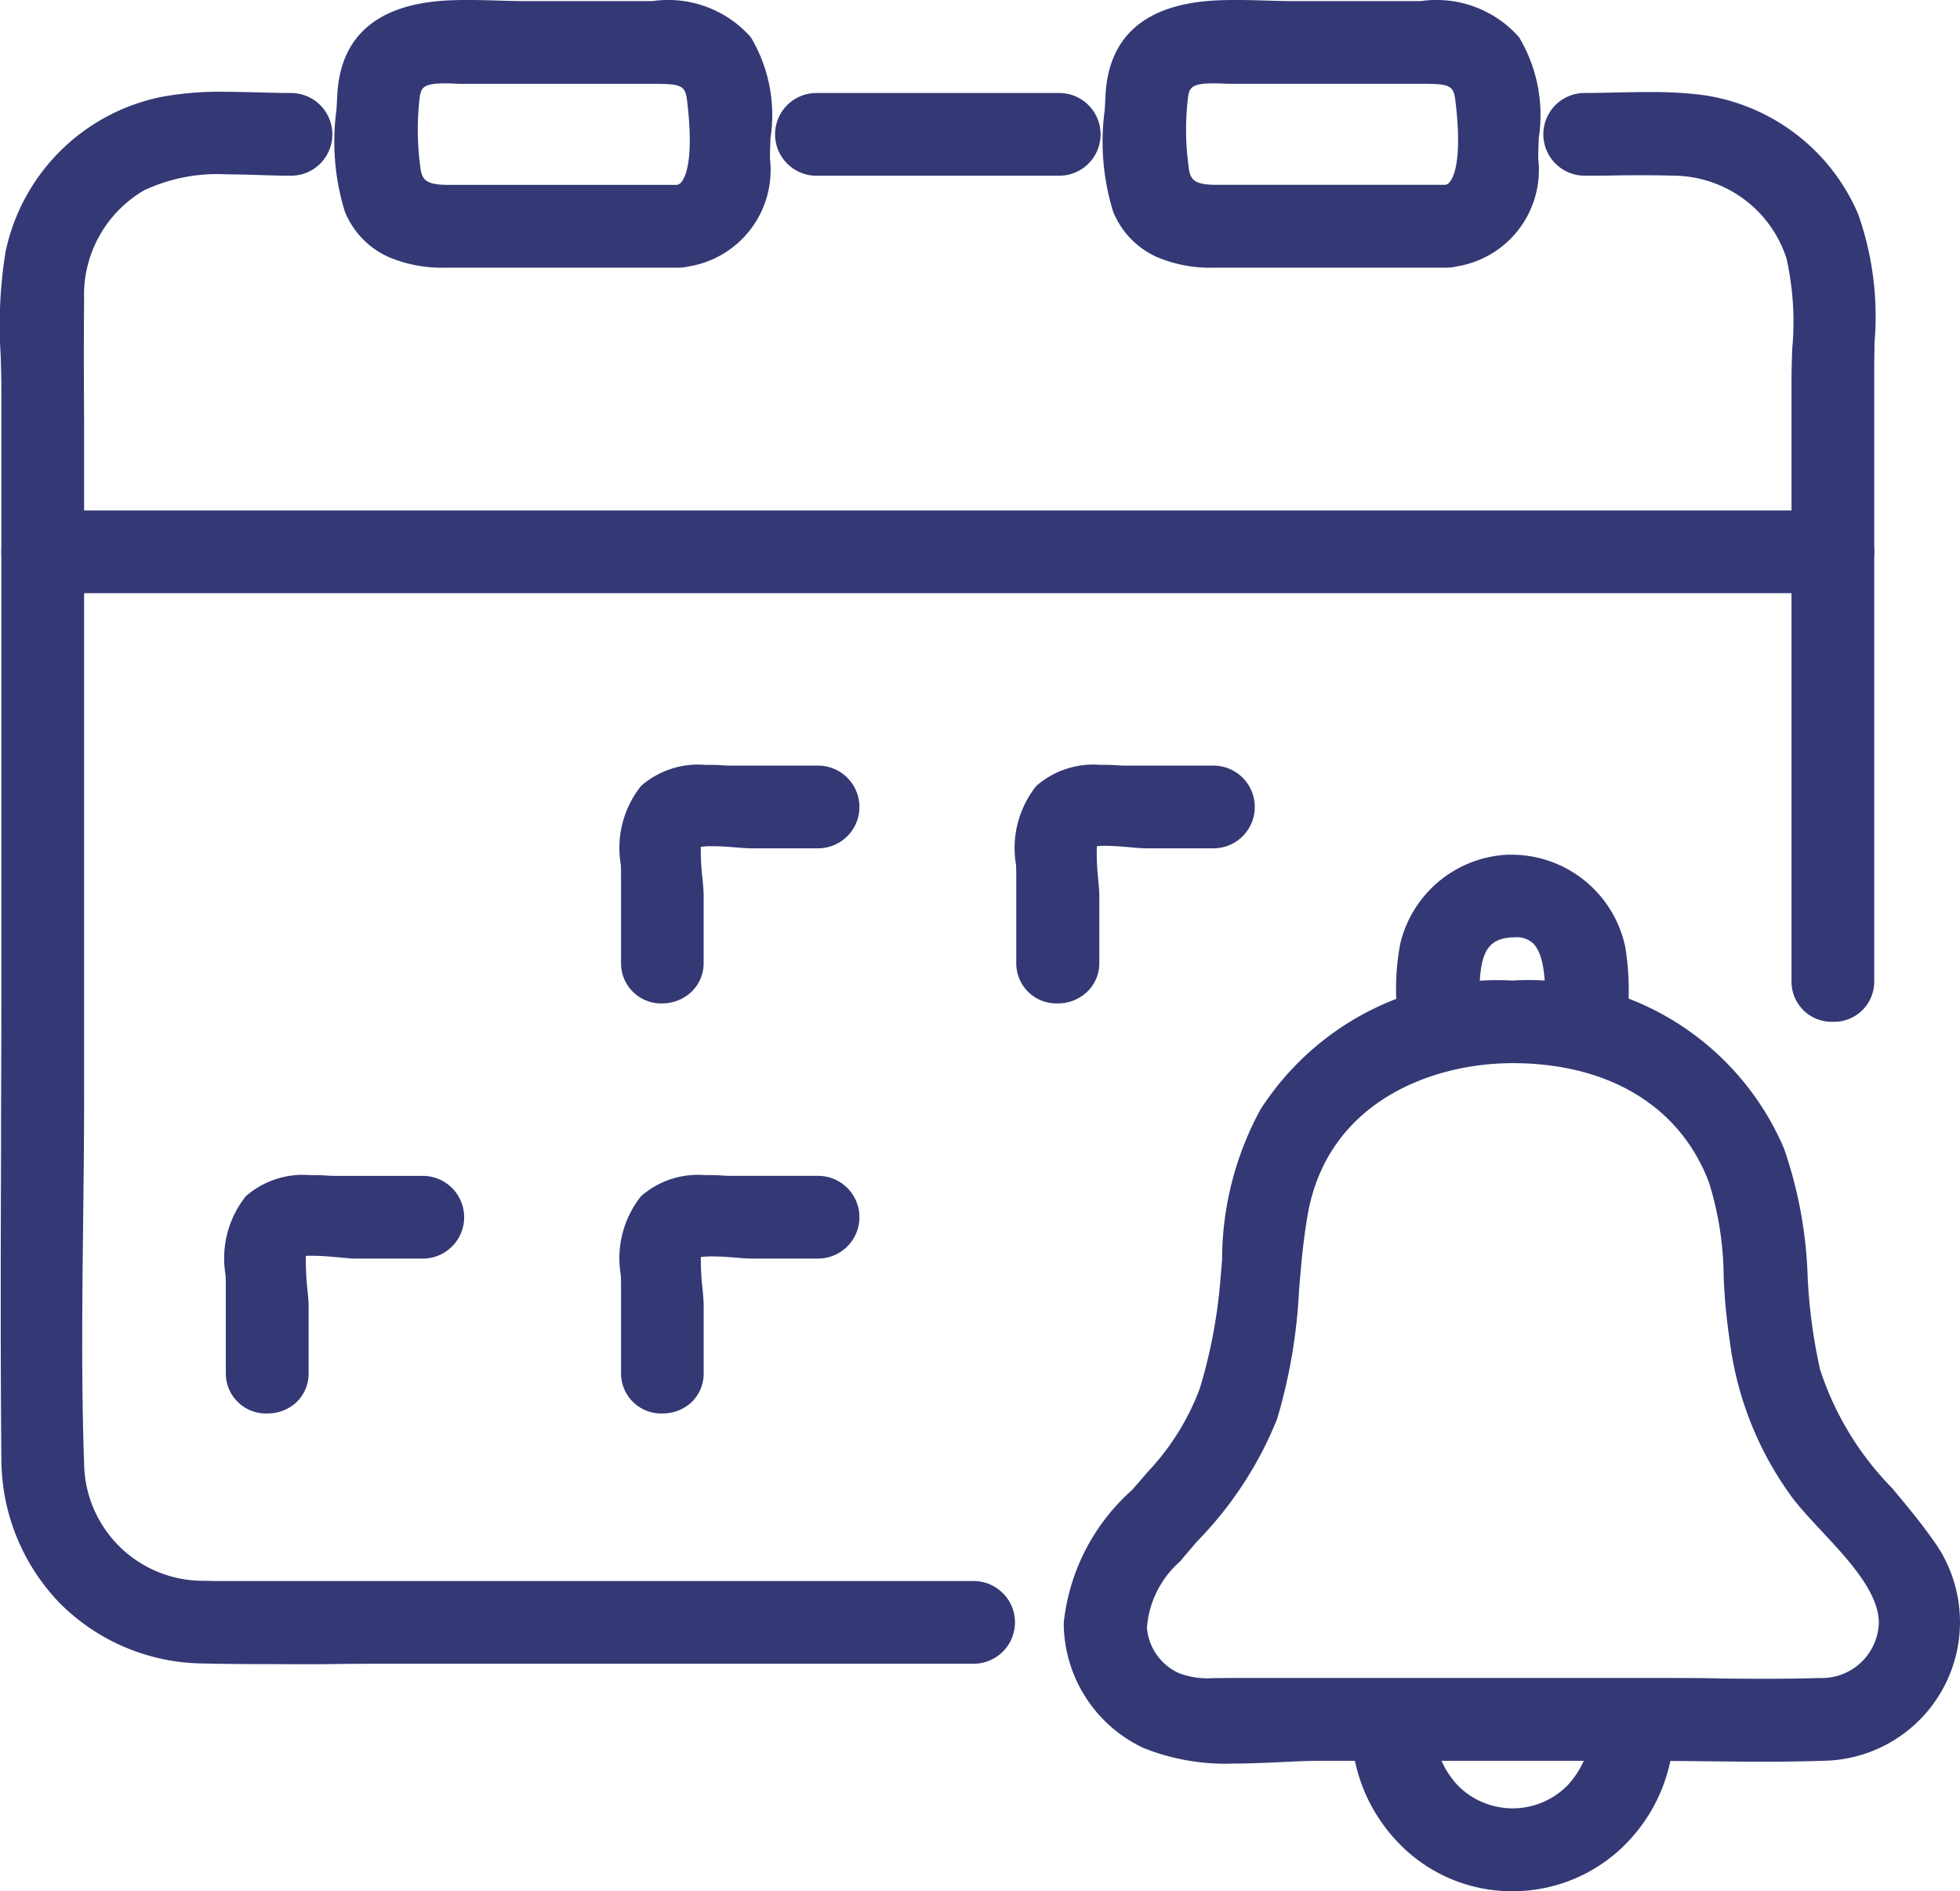
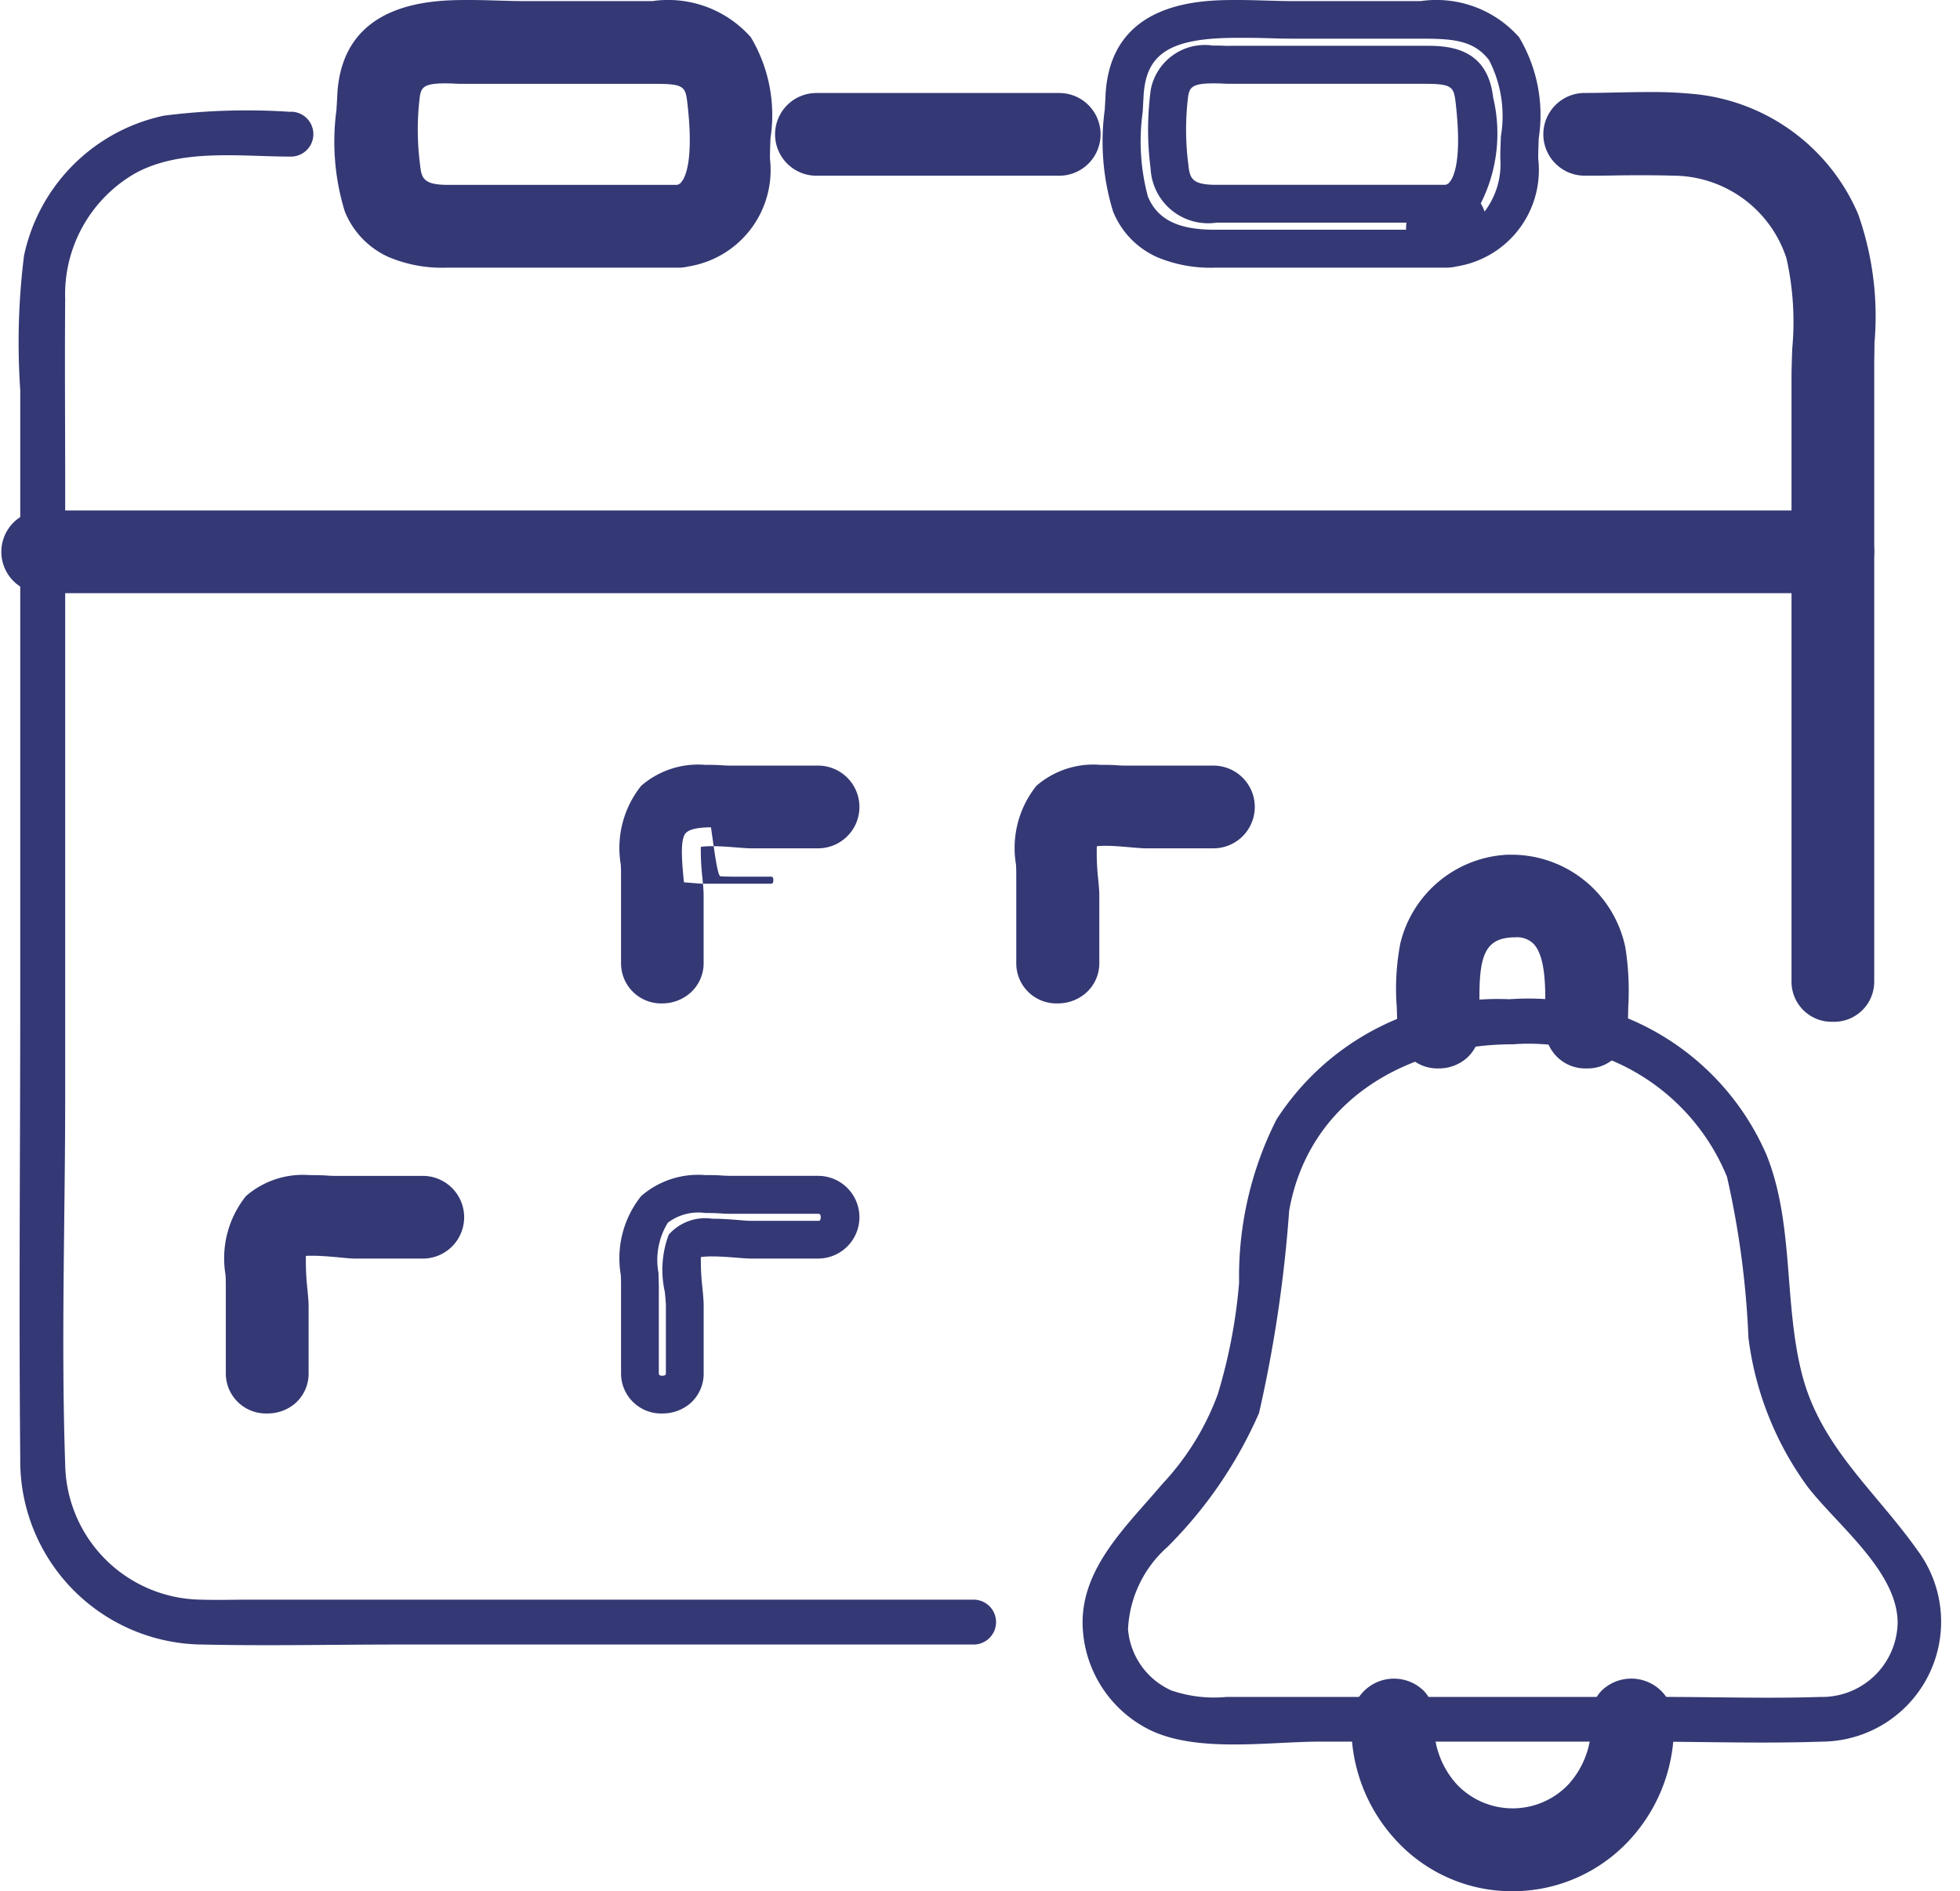
<svg xmlns="http://www.w3.org/2000/svg" width="46.636" height="45" viewBox="0 0 46.636 45">
  <g id="Group_5570" data-name="Group 5570" transform="translate(-873.183 -4489.5)">
    <g id="Group_5569" data-name="Group 5569">
      <g id="Group_5568" data-name="Group 5568">
        <g id="Group_5116" data-name="Group 5116" transform="translate(214.876 1826)" opacity="0.94">
          <path id="Path_7221" data-name="Path 7221" d="M6.471,9.462a15.528,15.528,0,0,0-3.02.09,4.318,4.318,0,0,0-3.33,3.329,16.6,16.6,0,0,0-.09,3.205V30.515c0,3.66-.035,7.321,0,10.981A4.372,4.372,0,0,0,4.377,45.93c1.534.035,3.073,0,4.607,0H22.715a.534.534,0,0,0,0-1.068H5.507c-.392,0-.786.013-1.178,0A3.273,3.273,0,0,1,1.1,41.641c-.1-2.906,0-5.833,0-8.741V18.242c0-1.438-.013-2.877,0-4.316a3.324,3.324,0,0,1,1.662-3c1.092-.6,2.5-.4,3.709-.4a.534.534,0,0,0,0-1.068" transform="translate(658.758 2656.7)" fill="#272c6b" />
-           <path id="Path_7221_-_Outline" data-name="Path 7221 - Outline" d="M5.862,46.346c-.578,0-1.084-.005-1.546-.016A4.873,4.873,0,0,1,.91,44.884,4.948,4.948,0,0,1-.468,41.451c-.023-2.443-.016-4.926-.008-7.327,0-1.2.008-2.439.008-3.659V16.036c0-.265-.008-.535-.016-.821a10.978,10.978,0,0,1,.115-2.473A4.756,4.756,0,0,1,3.313,9.061a7.581,7.581,0,0,1,1.531-.127c.274,0,.549.008.816.015s.515.014.763.014a.984.984,0,0,1,0,1.968c-.244,0-.5-.008-.745-.016s-.512-.016-.767-.016a4.118,4.118,0,0,0-1.979.377A2.883,2.883,0,0,0,1.5,13.881c-.009.956-.006,1.93,0,2.872q0,.72,0,1.44V32.85c0,.971-.011,1.96-.022,2.916-.022,1.908-.045,3.882.022,5.809a2.83,2.83,0,0,0,2.794,2.788c.112,0,.236.006.378.006l.388,0,.4,0H22.665a.984.984,0,0,1,0,1.968H8.934c-.509,0-1.029,0-1.531.008S6.376,46.346,5.862,46.346ZM4.843,9.833a6.738,6.738,0,0,0-1.353.11A3.846,3.846,0,0,0,.513,12.92a10.323,10.323,0,0,0-.1,2.269c.008.279.016.568.016.847V30.465c0,1.221,0,2.461-.008,3.661C.417,36.525.409,39,.432,41.442a3.906,3.906,0,0,0,3.905,3.989c.455.011.954.016,1.525.016.511,0,1.031,0,1.534-.008s1.025-.008,1.538-.008H22.665c.031,0,.066,0,.066-.084s-.035-.084-.066-.084H5.457l-.387,0-.4,0c-.152,0-.285,0-.407-.006A3.711,3.711,0,0,1,.6,41.606C.533,39.658.556,37.674.578,35.755.589,34.8.6,33.816.6,32.85V18.192q0-.719,0-1.437c0-.944-.006-1.921,0-2.882A3.759,3.759,0,0,1,2.5,10.487,5,5,0,0,1,4.909,10c.269,0,.537.009.8.017s.487.015.717.015c.031,0,.066,0,.066-.084s-.035-.084-.066-.084c-.26,0-.528-.007-.787-.014S5.1,9.833,4.843,9.833Z" transform="translate(658.808 2656.75)" fill="#272c6b" />
          <path id="Path_7222" data-name="Path 7222" d="M159.233,10.553c.7,0,1.407-.024,2.109,0a3.278,3.278,0,0,1,3.124,2.289,10.869,10.869,0,0,1,.138,3.014V30.169a.534.534,0,0,0,1.068,0V15.559a8.733,8.733,0,0,0-.346-3.463,4.311,4.311,0,0,0-3.453-2.58,23.734,23.734,0,0,0-2.64-.031.534.534,0,0,0,0,1.068" transform="translate(536.78 2656.677)" fill="#272c6b" />
          <path id="Path_7222_-_Outline" data-name="Path 7222 - Outline" d="M165.088,31.084a.954.954,0,0,1-.984-.966V15.806c0-.241.008-.486.018-.745a6.921,6.921,0,0,0-.137-2.139,2.844,2.844,0,0,0-2.708-1.97c-.2-.007-.429-.01-.687-.01-.232,0-.469,0-.7.005s-.471.005-.707.005a.984.984,0,0,1,0-1.968c.245,0,.5-.006.746-.011s.516-.011.776-.011a10.321,10.321,0,0,1,1.168.056,4.741,4.741,0,0,1,3.817,2.85,7.311,7.311,0,0,1,.388,3.065c0,.2-.006.386-.006.574v14.61A.954.954,0,0,1,165.088,31.084Zm-4.5-21.042c.268,0,.5,0,.718.011a3.731,3.731,0,0,1,3.539,2.608,7.672,7.672,0,0,1,.175,2.431c-.009.251-.017.488-.017.713V30.119c0,.031,0,.066.084.066s.084-.035.084-.066V15.509c0-.2,0-.4.007-.589a6.647,6.647,0,0,0-.316-2.7,3.839,3.839,0,0,0-3.09-2.309,9.457,9.457,0,0,0-1.067-.051c-.25,0-.508.006-.757.011s-.511.011-.766.011c-.031,0-.066,0-.066.084s.035.084.066.084c.231,0,.468,0,.7-.005S160.352,10.042,160.589,10.042Z" transform="translate(536.83 2656.728)" fill="#272c6b" />
          <path id="Path_7223" data-name="Path 7223" d="M86.039,9.558H80.262a.534.534,0,0,0,0,1.068h5.777a.534.534,0,0,0,0-1.068" transform="translate(597.471 2656.604)" fill="#272c6b" />
          <path id="Path_7223_-_Outline" data-name="Path 7223 - Outline" d="M85.989,11.026H80.212a.984.984,0,0,1,0-1.968h5.777a.984.984,0,0,1,0,1.968ZM80.212,9.958c-.031,0-.066,0-.066.084s.035.084.066.084h5.777c.031,0,.066,0,.066-.084s-.035-.084-.066-.084Z" transform="translate(597.521 2656.655)" fill="#272c6b" />
          <path id="Path_7224" data-name="Path 7224" d="M.734,53.537H43.329a.534.534,0,0,0,0-1.068H.734a.534.534,0,0,0,0,1.068" transform="translate(658.589 2623.626)" fill="#272c6b" />
          <path id="Path_7224_-_Outline" data-name="Path 7224 - Outline" d="M43.279,53.937H.684a.984.984,0,0,1,0-1.968H43.279a.984.984,0,0,1,0,1.968ZM.684,52.869c-.031,0-.066,0-.066.084s.035.084.066.084H43.279c.031,0,.066,0,.066-.084s-.035-.084-.066-.084Z" transform="translate(658.639 2623.677)" fill="#272c6b" />
          <path id="Path_7225" data-name="Path 7225" d="M64.853,82.879v-1.6c0-.3-.158-1.2,0-1.453.176-.287,1.282-.115,1.568-.115h1.6a.534.534,0,0,0,0-1.068H66.057c-.618,0-1.444-.136-1.926.347s-.346,1.251-.346,1.855v2.036a.534.534,0,0,0,1.068,0" transform="translate(609.749 2603.525)" fill="#272c6b" />
-           <path id="Path_7225_-_Outline" data-name="Path 7225 - Outline" d="M64.269,83.8h0a.954.954,0,0,1-.984-.966V80.794c0-.094,0-.2-.007-.3a2.369,2.369,0,0,1,.485-1.87,2.062,2.062,0,0,1,1.521-.5c.137,0,.271,0,.4.01s.224.008.324.008h1.965a.984.984,0,0,1,0,1.968h-1.6c-.08,0-.186-.009-.32-.019-.177-.014-.4-.032-.6-.032a1.846,1.846,0,0,0-.27.016,5.791,5.791,0,0,0,.038.739c.016.165.029.308.029.414v1.6a.942.942,0,0,1-.324.728A1.011,1.011,0,0,1,64.269,83.8Zm1.015-4.771a1.2,1.2,0,0,0-.885.232,1.69,1.69,0,0,0-.222,1.2c0,.11.007.224.007.333v2.036c0,.031,0,.066.084.066a.124.124,0,0,0,.074-.02c.009-.008.01-.035.01-.046v-1.6c0-.064-.013-.2-.025-.329a2.385,2.385,0,0,1,.092-1.36,1.155,1.155,0,0,1,1.036-.38c.235,0,.475.019.669.035.1.008.2.016.247.016h1.6c.031,0,.066,0,.066-.084s-.035-.084-.066-.084H66.007c-.116,0-.238,0-.357-.009S65.4,79.025,65.284,79.025Z" transform="translate(609.799 2603.575)" fill="#272c6b" />
+           <path id="Path_7225_-_Outline" data-name="Path 7225 - Outline" d="M64.269,83.8h0a.954.954,0,0,1-.984-.966V80.794c0-.094,0-.2-.007-.3a2.369,2.369,0,0,1,.485-1.87,2.062,2.062,0,0,1,1.521-.5c.137,0,.271,0,.4.01s.224.008.324.008h1.965a.984.984,0,0,1,0,1.968h-1.6c-.08,0-.186-.009-.32-.019-.177-.014-.4-.032-.6-.032a1.846,1.846,0,0,0-.27.016,5.791,5.791,0,0,0,.038.739c.016.165.029.308.029.414v1.6a.942.942,0,0,1-.324.728A1.011,1.011,0,0,1,64.269,83.8Zm1.015-4.771a1.2,1.2,0,0,0-.885.232,1.69,1.69,0,0,0-.222,1.2c0,.11.007.224.007.333v2.036c0,.031,0,.066.084.066a.124.124,0,0,0,.074-.02c.009-.008.01-.035.01-.046v-1.6c0-.064-.013-.2-.025-.329c.235,0,.475.019.669.035.1.008.2.016.247.016h1.6c.031,0,.066,0,.066-.084s-.035-.084-.066-.084H66.007c-.116,0-.238,0-.357-.009S65.4,79.025,65.284,79.025Z" transform="translate(609.799 2603.575)" fill="#272c6b" />
          <path id="Path_7226" data-name="Path 7226" d="M105.477,82.879v-1.6c0-.284-.171-1.293.042-1.509s1.217-.059,1.526-.059h1.6a.534.534,0,0,0,0-1.068h-1.965c-.618,0-1.444-.136-1.926.347s-.346,1.251-.346,1.855v2.036a.534.534,0,0,0,1.068,0" transform="translate(578.529 2603.525)" fill="#272c6b" />
          <path id="Path_7226_-_Outline" data-name="Path 7226 - Outline" d="M104.893,83.8h0a.954.954,0,0,1-.984-.966V80.794c0-.094,0-.2-.007-.3a2.369,2.369,0,0,1,.485-1.87,2.062,2.062,0,0,1,1.521-.5c.137,0,.271,0,.4.01s.224.008.324.008H108.6a.984.984,0,0,1,0,1.968h-1.6c-.1,0-.219-.011-.374-.024-.191-.017-.409-.036-.6-.036a1.7,1.7,0,0,0-.2.01,5.612,5.612,0,0,0,.034.8c.014.154.025.276.025.368v1.6a.942.942,0,0,1-.324.728A1.011,1.011,0,0,1,104.893,83.8Zm1.015-4.771a1.2,1.2,0,0,0-.885.232,1.69,1.69,0,0,0-.222,1.2c0,.11.007.224.007.333v2.036c0,.031,0,.066.084.066a.124.124,0,0,0,.074-.02c.009-.008.01-.035.01-.046v-1.6c0-.05-.011-.17-.022-.285-.066-.72-.091-1.252.194-1.54a1.216,1.216,0,0,1,.872-.253c.231,0,.479.022.679.039.122.011.238.021.3.021h1.6c.031,0,.066,0,.066-.084s-.035-.084-.066-.084h-1.965c-.116,0-.238,0-.357-.009S106.029,79.025,105.908,79.025Z" transform="translate(578.579 2603.575)" fill="#272c6b" />
          <path id="Path_7227" data-name="Path 7227" d="M24.228,125.048v-1.6c0-.269-.174-1.327.034-1.534s1.265-.034,1.534-.034h1.6a.534.534,0,0,0,0-1.068H25.433c-.619,0-1.444-.136-1.926.346s-.347,1.251-.347,1.855v2.036a.534.534,0,0,0,1.068,0" transform="translate(640.97 2571.118)" fill="#272c6b" />
          <path id="Path_7227_-_Outline" data-name="Path 7227 - Outline" d="M23.644,125.964h0A.954.954,0,0,1,22.66,125v-2.036c0-.094,0-.2-.007-.3a2.37,2.37,0,0,1,.485-1.871,2.062,2.062,0,0,1,1.521-.5c.137,0,.271,0,.4.01s.224.008.324.008h1.964a.984.984,0,0,1,0,1.968h-1.6c-.088,0-.21-.011-.365-.026-.2-.019-.456-.042-.666-.042-.064,0-.114,0-.151.005a6.364,6.364,0,0,0,.039.816c.014.155.026.277.026.365V125a.942.942,0,0,1-.324.728A1.011,1.011,0,0,1,23.644,125.964Zm1.015-4.771a1.2,1.2,0,0,0-.884.232,1.691,1.691,0,0,0-.222,1.2c0,.11.007.223.007.332V125c0,.031,0,.066.084.066a.124.124,0,0,0,.074-.02c.009-.008.01-.035.01-.046v-1.6c0-.046-.011-.166-.022-.282-.071-.765-.1-1.287.187-1.571a1.092,1.092,0,0,1,.821-.234c.252,0,.528.026.75.046.116.011.235.022.282.022h1.6c.031,0,.066,0,.066-.084s-.035-.084-.066-.084H25.383c-.116,0-.239,0-.357-.009S24.78,121.194,24.659,121.194Z" transform="translate(641.02 2571.168)" fill="#272c6b" />
-           <path id="Path_7228" data-name="Path 7228" d="M64.853,125.048v-1.6c0-.3-.158-1.2,0-1.453.176-.287,1.282-.115,1.568-.115h1.6a.534.534,0,0,0,0-1.068H66.057c-.618,0-1.444-.136-1.926.346s-.346,1.251-.346,1.855v2.036a.534.534,0,0,0,1.068,0" transform="translate(609.749 2571.118)" fill="#272c6b" />
          <path id="Path_7228_-_Outline" data-name="Path 7228 - Outline" d="M64.269,125.964h0a.954.954,0,0,1-.984-.966v-2.036c0-.094,0-.2-.007-.3a2.37,2.37,0,0,1,.485-1.87,2.063,2.063,0,0,1,1.521-.5c.137,0,.271,0,.4.01s.224.008.324.008h1.965a.984.984,0,0,1,0,1.968h-1.6c-.08,0-.186-.009-.32-.019-.177-.014-.4-.032-.6-.032a1.843,1.843,0,0,0-.269.016,5.785,5.785,0,0,0,.038.739c.016.165.029.308.029.414V125a.942.942,0,0,1-.324.728A1.011,1.011,0,0,1,64.269,125.964Zm1.014-4.771a1.2,1.2,0,0,0-.884.232,1.69,1.69,0,0,0-.222,1.2c0,.11.007.224.007.333V125c0,.031,0,.066.084.066a.124.124,0,0,0,.074-.02c.009-.008.01-.035.01-.046v-1.6c0-.064-.013-.2-.025-.329a2.385,2.385,0,0,1,.092-1.36,1.154,1.154,0,0,1,1.035-.381c.235,0,.476.019.669.035.1.008.2.016.247.016h1.6c.031,0,.066,0,.066-.084s-.035-.084-.066-.084H66.007c-.116,0-.239,0-.357-.009S65.4,121.194,65.284,121.194Z" transform="translate(609.799 2571.168)" fill="#272c6b" />
          <path id="Path_7229" data-name="Path 7229" d="M42.148,4.4H36.682c-.628,0-1.052-.164-1.122-.884a7.143,7.143,0,0,1,0-1.755c.148-.809.924-.665,1.525-.665h4.388c.664,0,1.24-.032,1.34.828.076.652.241,2.385-.665,2.476-.677.068-.684,1.137,0,1.068a1.877,1.877,0,0,0,1.733-2.145c0-.829.179-1.909-.361-2.61A2.328,2.328,0,0,0,41.414.026H38.482c-1.54,0-3.885-.384-3.99,1.809a6.494,6.494,0,0,0,.14,2.571,1.928,1.928,0,0,0,2,1.061h5.517a.534.534,0,0,0,0-1.068" transform="translate(632.294 2663.95)" fill="#272c6b" />
          <path id="Path_7229_-_Outline" data-name="Path 7229 - Outline" d="M42.036,5.869c-.027,0-.054,0-.08,0H36.581a3.276,3.276,0,0,1-1.362-.249,2.012,2.012,0,0,1-1.051-1.086,5.641,5.641,0,0,1-.2-2.413c.008-.124.015-.243.02-.355C34.1-.5,36.3-.5,37.124-.5c.241,0,.479.007.709.014.212.006.412.012.6.012h3.054a2.625,2.625,0,0,1,2.341.86,3.613,3.613,0,0,1,.468,2.4c-.007.173-.013.336-.013.488a2.323,2.323,0,0,1-1.937,2.566,1.029,1.029,0,0,1-.223.029C42.092,5.868,42.064,5.869,42.036,5.869ZM37.124.4c-1.6,0-2.183.368-2.232,1.406-.006.116-.013.239-.021.367A5.061,5.061,0,0,0,35,4.18c.229.543.718.786,1.585.786h4.557q0-.018,0-.036a1.068,1.068,0,0,1,.009-.132H36.632a1.371,1.371,0,0,1-1.569-1.291,7.168,7.168,0,0,1,.005-1.879A1.311,1.311,0,0,1,36.541.584c.092,0,.181,0,.268.005s.156,0,.226,0H41.56c.527,0,1.508,0,1.65,1.226a3.691,3.691,0,0,1-.294,2.525.975.975,0,0,1,.091.193,1.862,1.862,0,0,0,.374-1.267c0-.169.007-.341.014-.523A2.9,2.9,0,0,0,43.114.936c-.366-.475-.859-.51-1.628-.51H38.432c-.2,0-.406-.006-.625-.013S37.352.4,37.124.4Zm-.583,1.084c-.507,0-.552.11-.588.306a6.457,6.457,0,0,0,.005,1.631c.033.339.1.478.674.478H42.07a.163.163,0,0,0,.106-.068c.1-.118.3-.541.139-1.906-.043-.37-.1-.43-.757-.43H37.035c-.084,0-.17,0-.253-.005S36.619,1.484,36.541,1.484Z" transform="translate(632.344 2664)" fill="#272c6b" />
-           <path id="Path_7230" data-name="Path 7230" d="M121.119,4.4h-5.467c-.628,0-1.052-.164-1.121-.884a7.12,7.12,0,0,1,0-1.755c.148-.809.924-.665,1.525-.665h4.388c.664,0,1.24-.032,1.34.828.076.652.241,2.385-.665,2.476-.677.068-.684,1.137,0,1.068a1.877,1.877,0,0,0,1.733-2.145c0-.829.179-1.909-.361-2.61a2.328,2.328,0,0,0-2.106-.685h-2.932c-1.539,0-3.885-.384-3.99,1.809a6.494,6.494,0,0,0,.14,2.571,1.928,1.928,0,0,0,2,1.061h5.517a.534.534,0,0,0,0-1.068" transform="translate(571.603 2663.95)" fill="#272c6b" />
          <path id="Path_7230_-_Outline" data-name="Path 7230 - Outline" d="M121.007,5.869c-.027,0-.054,0-.08,0h-5.375a3.276,3.276,0,0,1-1.362-.249,2.012,2.012,0,0,1-1.051-1.086,5.641,5.641,0,0,1-.2-2.413c.008-.124.015-.243.02-.355C113.072-.5,115.268-.5,116.095-.5c.241,0,.479.007.709.014.212.006.412.012.6.012h3.054a2.625,2.625,0,0,1,2.341.86,3.614,3.614,0,0,1,.468,2.4c-.007.173-.013.336-.013.487a2.323,2.323,0,0,1-1.938,2.566,1.029,1.029,0,0,1-.223.029C121.063,5.868,121.035,5.869,121.007,5.869ZM116.095.4c-1.6,0-2.183.368-2.232,1.406-.006.116-.013.239-.021.367a5.06,5.06,0,0,0,.126,2.007c.229.543.718.786,1.585.786h4.557q0-.018,0-.036a1.065,1.065,0,0,1,.009-.132H115.6a1.371,1.371,0,0,1-1.569-1.291,7.142,7.142,0,0,1,.005-1.879A1.311,1.311,0,0,1,115.512.584c.092,0,.181,0,.268.005s.156,0,.226,0h4.525c.527,0,1.508,0,1.65,1.226a3.691,3.691,0,0,1-.294,2.525.975.975,0,0,1,.091.193,1.861,1.861,0,0,0,.374-1.267c0-.169.007-.341.014-.523a2.9,2.9,0,0,0-.282-1.813c-.366-.475-.859-.51-1.628-.51H117.4c-.2,0-.406-.006-.625-.013S116.323.4,116.095.4Zm-.583,1.084c-.507,0-.552.11-.587.306a6.431,6.431,0,0,0,.005,1.63c.033.34.1.478.673.478h5.439a.163.163,0,0,0,.106-.068c.1-.118.3-.541.139-1.906-.043-.37-.1-.43-.756-.43h-4.525c-.084,0-.17,0-.253-.005S115.59,1.484,115.512,1.484Z" transform="translate(571.653 2664)" fill="#272c6b" />
          <path id="Path_7231" data-name="Path 7231" d="M119.571,101.855a5.1,5.1,0,0,1,5.1,3.153,21.114,21.114,0,0,1,.51,3.83,7.619,7.619,0,0,0,1.4,3.534c.695.91,2.154,2.022,2.15,3.253a1.8,1.8,0,0,1-1.841,1.759c-1.233.041-2.473,0-3.706,0H112.761a3.127,3.127,0,0,1-1.312-.155,1.753,1.753,0,0,1-1.03-1.455,2.786,2.786,0,0,1,.938-1.959,10.34,10.34,0,0,0,2.18-3.188,31.877,31.877,0,0,0,.716-4.813c.468-2.637,2.82-3.959,5.317-3.959a.534.534,0,0,0,0-1.068,6.26,6.26,0,0,0-5.62,2.86,8.291,8.291,0,0,0-.888,3.885,12.734,12.734,0,0,1-.508,2.651,6.287,6.287,0,0,1-1.322,2.137c-.807.959-1.9,1.954-1.894,3.3a2.871,2.871,0,0,0,1.629,2.563c1.135.533,2.817.264,4.024.264h7.667c1.425,0,2.86.05,4.284,0a2.852,2.852,0,0,0,2.252-4.565c-1-1.409-2.3-2.452-2.741-4.187-.434-1.7-.184-3.56-.838-5.2a6.173,6.173,0,0,0-6.045-3.717.534.534,0,0,0,0,1.068" transform="translate(574.728 2586.493)" fill="#272c6b" />
-           <path id="Path_7231_-_Outline" data-name="Path 7231 - Outline" d="M112.893,118.919a5.248,5.248,0,0,1-2.166-.375,3.3,3.3,0,0,1-1.888-2.969,4.917,4.917,0,0,1,1.624-3.163c.132-.15.256-.291.375-.433A5.89,5.89,0,0,0,112.075,110a12.269,12.269,0,0,0,.489-2.557c.016-.172.029-.343.043-.511a7.5,7.5,0,0,1,.909-3.568,6.694,6.694,0,0,1,6-3.076,6.6,6.6,0,0,1,6.463,4,10.326,10.326,0,0,1,.562,3.074,12.914,12.914,0,0,0,.294,2.178,7.2,7.2,0,0,0,1.707,2.817c.323.386.658.785.966,1.221a3.3,3.3,0,0,1-2.6,5.275c-.431.015-.9.022-1.443.022-.479,0-.965-.006-1.436-.011s-.949-.011-1.421-.011h-7.667c-.28,0-.59.015-.918.031C113.657,118.9,113.277,118.919,112.893,118.919Zm5.663-17.676a5.58,5.58,0,0,0-4.27,2.588A6.709,6.709,0,0,0,113.5,107c-.014.171-.028.344-.044.519a13.166,13.166,0,0,1-.527,2.745,6.735,6.735,0,0,1-1.407,2.292c-.126.15-.26.3-.389.448a4.2,4.2,0,0,0-1.4,2.566,2.429,2.429,0,0,0,1.37,2.156,4.231,4.231,0,0,0,1.783.289c.362,0,.731-.018,1.087-.036.34-.017.661-.032.962-.032h7.667c.477,0,.962.006,1.432.011s.951.011,1.425.011c.529,0,.99-.007,1.411-.022a2.4,2.4,0,0,0,1.9-3.856c-.287-.406-.609-.791-.921-1.163a8,8,0,0,1-1.889-3.173,13.784,13.784,0,0,1-.319-2.329,9.509,9.509,0,0,0-.5-2.81,5.527,5.527,0,0,0-4.662-3.375q0,.012,0,.025a1.1,1.1,0,0,1-.009.143,6.279,6.279,0,0,1,2.341.755,4.991,4.991,0,0,1,2.225,2.633,8.51,8.51,0,0,1,.4,2.493,12.948,12.948,0,0,0,.134,1.418,7.142,7.142,0,0,0,1.317,3.336c.173.227.406.476.652.74a4.493,4.493,0,0,1,1.59,2.787,2.251,2.251,0,0,1-2.276,2.207c-.374.012-.782.018-1.25.018-.415,0-.835,0-1.242-.009s-.821-.009-1.229-.009H112.711l-.336,0a2.755,2.755,0,0,1-1.158-.2,2.2,2.2,0,0,1-1.3-1.829,3.066,3.066,0,0,1,1-2.232l.046-.054c.124-.147.251-.3.374-.439a8.112,8.112,0,0,0,1.724-2.6,12.055,12.055,0,0,0,.48-2.873c.052-.61.106-1.241.219-1.876a4.915,4.915,0,0,1,2.086-3.26,6.255,6.255,0,0,1,2.718-1.007,1.1,1.1,0,0,1-.01-.146Q118.555,101.257,118.555,101.243Zm-5.844,15.64h10.425c.413,0,.833,0,1.239.009s.823.009,1.232.009c.457,0,.856-.006,1.22-.018a1.357,1.357,0,0,0,1.406-1.31c0-.723-.715-1.492-1.348-2.171-.262-.281-.51-.546-.71-.808a7.975,7.975,0,0,1-1.489-3.731,13.821,13.821,0,0,1-.145-1.517,7.724,7.724,0,0,0-.343-2.233c-.672-1.817-2.377-2.859-4.678-2.859-1.955,0-4.4.94-4.874,3.588-.106.594-.158,1.2-.208,1.8a12.926,12.926,0,0,1-.524,3.082,8.908,8.908,0,0,1-1.894,2.9c-.122.141-.247.288-.368.431l-.046.055a2.329,2.329,0,0,0-.788,1.578,1.3,1.3,0,0,0,.765,1.081,1.909,1.909,0,0,0,.792.118Z" transform="translate(574.778 2586.543)" fill="#272c6b" />
          <path id="Path_7232" data-name="Path 7232" d="M144.606,173.077a2.328,2.328,0,1,1-4.63,0c.034-.687-1.034-.685-1.068,0a3.392,3.392,0,1,0,6.766,0c-.034-.684-1.1-.688-1.068,0" transform="translate(552.007 2531.333)" fill="#272c6b" />
          <path id="Path_7232_-_Outline" data-name="Path 7232 - Outline" d="M142.229,177.117a3.741,3.741,0,0,1-2.732-1.18A3.985,3.985,0,0,1,138.409,173a1.012,1.012,0,0,1,1.721-.649.927.927,0,0,1,.246.694,2.088,2.088,0,0,0,.55,1.543,1.832,1.832,0,0,0,2.631,0,2.089,2.089,0,0,0,.55-1.543.927.927,0,0,1,.245-.694,1.012,1.012,0,0,1,1.722.649A3.974,3.974,0,0,1,145,175.923a3.783,3.783,0,0,1-2.754,1.194Zm-2.81-4.155c-.106,0-.11.063-.111.087a3.081,3.081,0,0,0,.841,2.268,2.849,2.849,0,0,0,2.08.9h.012a2.89,2.89,0,0,0,2.1-.913,3.07,3.07,0,0,0,.83-2.255c0-.024,0-.087-.112-.087a.123.123,0,0,0-.056.011.133.133,0,0,0,0,.031,2.993,2.993,0,0,1-.8,2.209,2.732,2.732,0,0,1-3.936,0,2.991,2.991,0,0,1-.8-2.208.129.129,0,0,0,0-.03A.122.122,0,0,0,139.419,172.962Z" transform="translate(552.057 2531.383)" fill="#272c6b" />
          <path id="Path_7233" data-name="Path 7233" d="M144.627,91.521c0-.947-.229-2.469,1.107-2.6,1.533-.144,1.34,1.6,1.34,2.6a.534.534,0,0,0,1.068,0,9.822,9.822,0,0,0-.048-1.827,2.289,2.289,0,0,0-4.475-.074,8.517,8.517,0,0,0-.059,1.9.534.534,0,0,0,1.068,0" transform="translate(548.447 2596.436)" fill="#272c6b" />
          <path id="Path_7233_-_Outline" data-name="Path 7233 - Outline" d="M147.559,92.436a.954.954,0,0,1-.984-.966c0-.1,0-.2,0-.312.01-.583.024-1.382-.281-1.692a.561.561,0,0,0-.44-.149c-.041,0-.085,0-.13.006-.648.061-.739.57-.707,1.765,0,.134.007.26.007.382a.942.942,0,0,1-.324.728,1.011,1.011,0,0,1-.66.238h0a.954.954,0,0,1-.984-.966c0-.155-.006-.315-.011-.485a5.745,5.745,0,0,1,.083-1.519,2.759,2.759,0,0,1,2.556-2.115l.118,0a2.766,2.766,0,0,1,2.682,2.209A6.6,6.6,0,0,1,148.551,91c0,.163-.009.318-.009.47A.954.954,0,0,1,147.559,92.436Zm-1.7-4.019a1.456,1.456,0,0,1,1.082.419,3.24,3.24,0,0,1,.539,2.339c0,.1,0,.2,0,.3,0,.031,0,.066.084.066s.084-.035.084-.066c0-.165,0-.333.009-.5a5.937,5.937,0,0,0-.049-1.246,1.839,1.839,0,0,0-3.6-.056,5.094,5.094,0,0,0-.059,1.282c.006.17.012.345.012.516,0,.031,0,.066.084.066h0a.124.124,0,0,0,.074-.02c.009-.008.01-.035.01-.046,0-.11,0-.23-.007-.358a4.841,4.841,0,0,1,.129-1.568,1.519,1.519,0,0,1,1.393-1.118C145.716,88.42,145.788,88.417,145.857,88.417Z" transform="translate(548.497 2596.486)" fill="#272c6b" />
        </g>
      </g>
    </g>
  </g>
</svg>